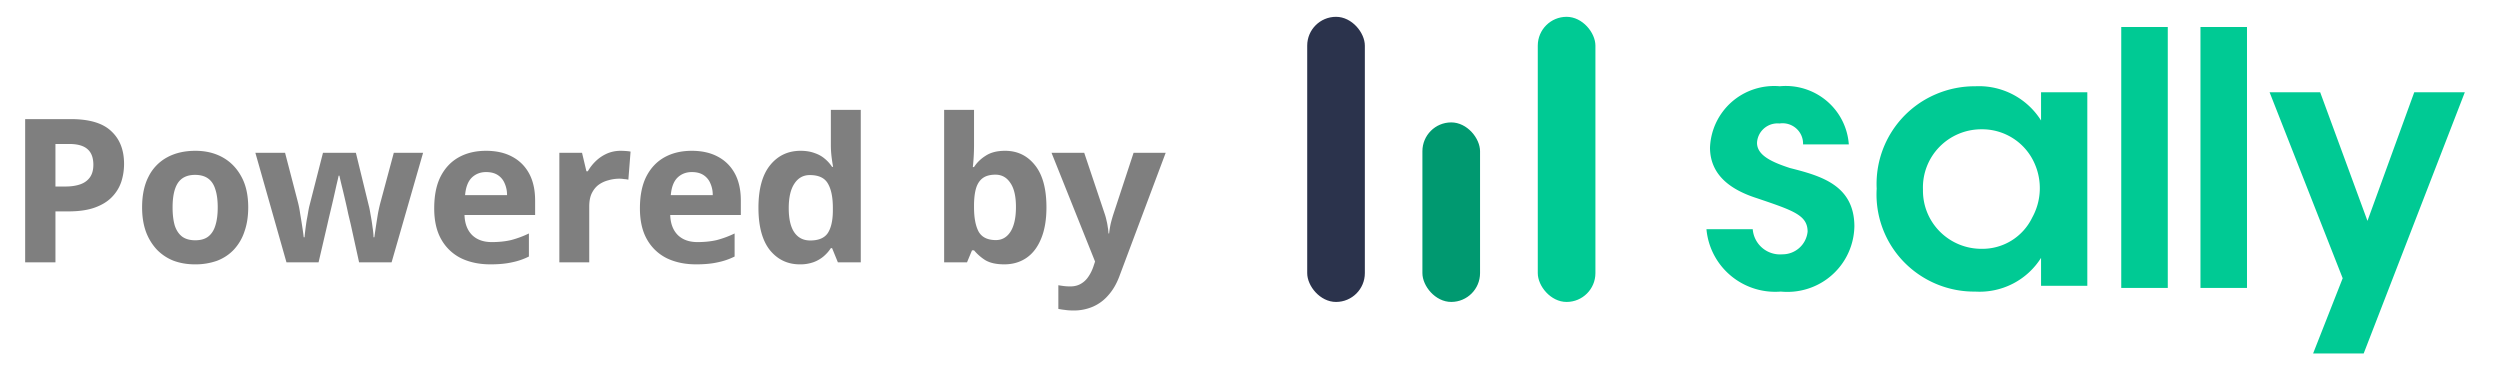
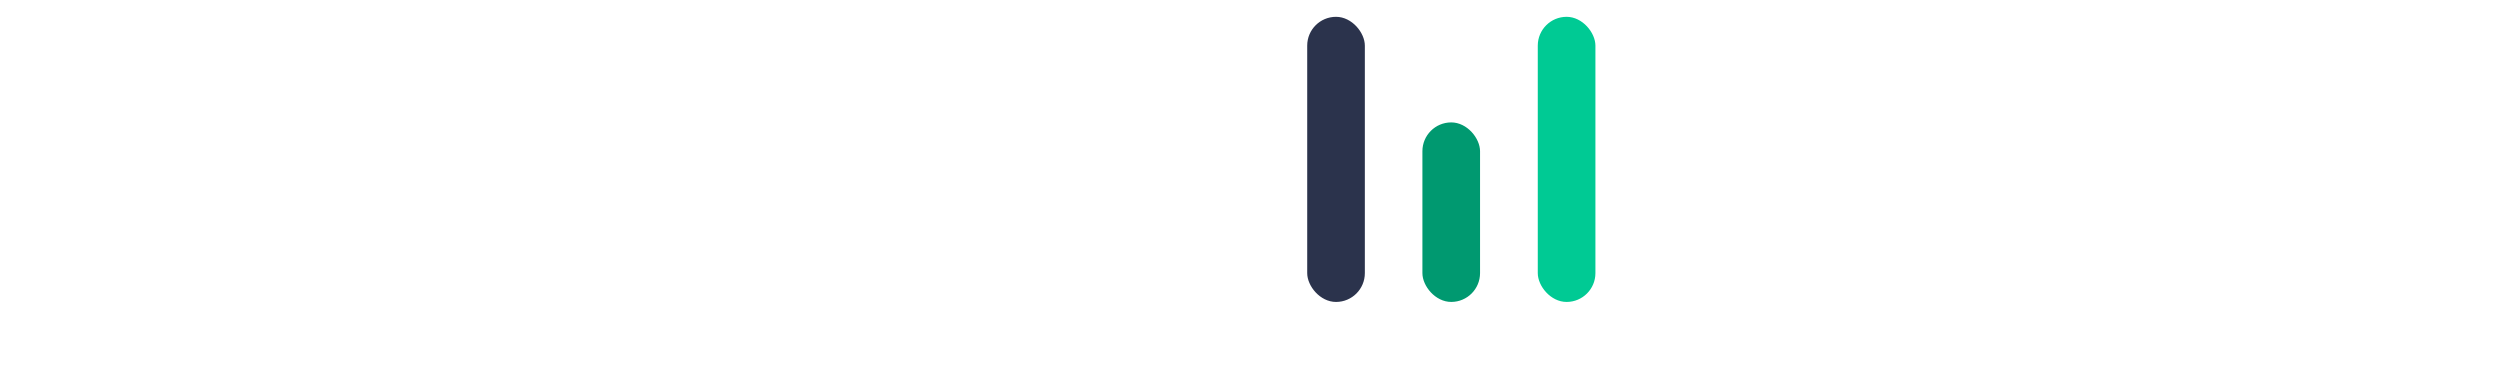
<svg xmlns="http://www.w3.org/2000/svg" width="162" height="24" viewBox="0 0 162 24" fill="none">
  <rect x="84.707" y="1.09" width="3.735" height="18.476" rx="1.867" fill="#2B334C" />
  <rect x="92.172" y="7.932" width="3.735" height="11.633" rx="1.867" fill="#009970" />
  <rect x="99.648" y="1.09" width="3.735" height="18.476" rx="1.867" fill="#00CA94" />
-   <path d="M116.838 9.355a1.308 1.308 0 0 0-.443-1.033 1.333 1.333 0 0 0-1.081-.32 1.332 1.332 0 0 0-1.327.738 1.31 1.31 0 0 0-.132.517c0 .8.934 1.24 2.13 1.63 1.983.506 4.163 1.093 4.179 3.768a4.32 4.32 0 0 1-2.995 4.047 4.36 4.36 0 0 1-1.773.192 4.487 4.487 0 0 1-3.246-1.034 4.442 4.442 0 0 1-1.572-3.01h2.999a1.772 1.772 0 0 0 1.917 1.63c.408.003.801-.146 1.104-.418a1.63 1.63 0 0 0 .535-1.049c0-1.076-.934-1.37-3.278-2.168-1.638-.522-3.031-1.452-3.047-3.262a4.143 4.143 0 0 1 2.853-3.801 4.179 4.179 0 0 1 1.669-.193 4.116 4.116 0 0 1 3.034.946 4.064 4.064 0 0 1 1.439 2.82h-2.965zM135.258 18.52h-2.998v-1.81a4.692 4.692 0 0 1-1.83 1.674 4.721 4.721 0 0 1-2.431.511 6.355 6.355 0 0 1-4.654-1.95 6.274 6.274 0 0 1-1.736-4.719 6.314 6.314 0 0 1 3.873-6.136 6.384 6.384 0 0 1 2.517-.5 4.753 4.753 0 0 1 4.261 2.218V5.98h2.998v12.54zm-10.65-6.212a3.747 3.747 0 0 0 1.096 2.7 3.793 3.793 0 0 0 2.705 1.115 3.58 3.58 0 0 0 3.277-2.022 3.93 3.93 0 0 0 .148-3.522 3.69 3.69 0 0 0-1.381-1.611 3.714 3.714 0 0 0-2.044-.59 3.794 3.794 0 0 0-2.735 1.143 3.757 3.757 0 0 0-1.066 2.754v.033zM137.457 1.748h3.015v16.909h-3.015V1.748zM142.59 1.748h3.015v16.909h-3.015V1.748zM151.806 18.03 147.07 5.98h3.278l3.064 8.333 3.031-8.333h3.277l-6.554 16.926h-3.277l1.917-4.876z" fill="#00CA94" />
-   <path d="M4.594 7.718c1.196 0 2.067.26 2.613.78.555.511.832 1.218.832 2.119 0 .407-.06.797-.182 1.17a2.58 2.58 0 0 1-.611.988c-.277.286-.646.511-1.105.676-.46.165-1.027.247-1.703.247h-.845V17H1.63V7.718h2.964zM4.49 9.33h-.897v2.756h.65c.373 0 .693-.048.962-.143.269-.095.477-.247.624-.455.147-.208.221-.477.221-.806 0-.46-.126-.797-.377-1.014-.251-.225-.646-.338-1.183-.338zm11.595 4.108c0 .59-.082 1.114-.247 1.573a3.15 3.15 0 0 1-.689 1.17c-.295.312-.654.55-1.079.715a4.165 4.165 0 0 1-1.443.234c-.494 0-.953-.078-1.378-.234a3.054 3.054 0 0 1-1.079-.715 3.453 3.453 0 0 1-.715-1.17c-.165-.46-.247-.984-.247-1.573 0-.789.139-1.452.416-1.989a2.871 2.871 0 0 1 1.196-1.248c.52-.286 1.135-.429 1.846-.429.667 0 1.257.143 1.768.429.511.286.914.702 1.209 1.248.295.537.442 1.2.442 1.989zm-4.901 0c0 .468.048.862.143 1.183.104.312.264.55.481.715.217.156.498.234.845.234s.624-.078.832-.234c.217-.165.373-.403.468-.715.104-.32.156-.715.156-1.183 0-.468-.052-.858-.156-1.17-.095-.312-.251-.546-.468-.702-.217-.156-.498-.234-.845-.234-.511 0-.884.178-1.118.533-.225.347-.338.871-.338 1.573zm11.539 1.079-.156-.65c-.06-.295-.13-.607-.208-.936a52.801 52.801 0 0 0-.221-.923c-.07-.286-.117-.494-.143-.624h-.052c-.026.13-.074.338-.143.624a84.261 84.261 0 0 1-.429 1.859c-.07.295-.121.52-.156.676L20.643 17h-2.08l-2.015-7.098h1.924l.819 3.146a6.2 6.2 0 0 1 .156.78c.052.303.1.598.143.884.043.277.074.498.091.663h.052a18.695 18.695 0 0 1 .143-1.118c.043-.217.078-.412.104-.585.035-.182.06-.303.078-.364l.871-3.406h2.132l.832 3.406c.035.121.074.316.117.585.052.269.095.542.13.819.043.277.065.498.065.663h.052a61.11 61.11 0 0 1 .234-1.534c.06-.312.121-.576.182-.793l.845-3.146h1.898L25.375 17h-2.106l-.546-2.483zm8.768-4.745c.658 0 1.222.126 1.69.377.476.251.845.615 1.105 1.092.26.477.39 1.062.39 1.755v.936H30.1c.017.546.177.975.48 1.287.313.312.742.468 1.288.468.46 0 .875-.043 1.248-.13a6.322 6.322 0 0 0 1.157-.429v1.495a4.381 4.381 0 0 1-1.105.377c-.382.087-.845.13-1.391.13-.71 0-1.34-.13-1.885-.39a2.986 2.986 0 0 1-1.287-1.209c-.312-.537-.468-1.213-.468-2.028 0-.832.138-1.521.416-2.067.286-.555.68-.97 1.183-1.248.502-.277 1.087-.416 1.755-.416zm.013 1.378c-.373 0-.685.121-.936.364-.243.243-.386.62-.43 1.131h2.718a1.81 1.81 0 0 0-.156-.767 1.161 1.161 0 0 0-.442-.533c-.2-.13-.45-.195-.754-.195zm8.707-1.378c.096 0 .208.004.338.013.13.009.234.022.312.039l-.143 1.82a1.447 1.447 0 0 0-.273-.039 1.996 1.996 0 0 0-.299-.026 2.55 2.55 0 0 0-.728.104c-.234.06-.446.16-.637.299-.182.139-.329.325-.442.559-.104.225-.156.507-.156.845V17h-1.937V9.902h1.47L38 11.098h.091c.14-.243.312-.464.52-.663.208-.2.447-.36.715-.481.278-.121.572-.182.884-.182zm4.61 0c.659 0 1.222.126 1.69.377.476.251.845.615 1.105 1.092.26.477.39 1.062.39 1.755v.936H43.43c.017.546.178.975.48 1.287.313.312.742.468 1.288.468.46 0 .875-.043 1.248-.13a6.317 6.317 0 0 0 1.157-.429v1.495a4.38 4.38 0 0 1-1.105.377c-.381.087-.845.13-1.391.13-.71 0-1.34-.13-1.885-.39a2.986 2.986 0 0 1-1.287-1.209c-.312-.537-.468-1.213-.468-2.028 0-.832.139-1.521.416-2.067.286-.555.68-.97 1.183-1.248.502-.277 1.087-.416 1.755-.416zm.013 1.378c-.373 0-.685.121-.936.364-.243.243-.386.62-.43 1.131h2.718a1.81 1.81 0 0 0-.156-.767 1.16 1.16 0 0 0-.442-.533c-.2-.13-.45-.195-.754-.195zm6.991 5.98c-.788 0-1.434-.308-1.937-.923-.493-.624-.74-1.538-.74-2.743 0-1.213.25-2.132.753-2.756.503-.624 1.162-.936 1.976-.936.338 0 .637.048.898.143.26.087.48.208.663.364.19.156.35.334.48.533h.066a12.358 12.358 0 0 1-.092-.598 6.388 6.388 0 0 1-.052-.819V7.12h1.938V17h-1.483l-.377-.923h-.078c-.12.19-.277.368-.468.533a2.171 2.171 0 0 1-.65.377 2.53 2.53 0 0 1-.897.143zm.676-1.547c.538 0 .915-.156 1.132-.468.216-.32.329-.797.337-1.43v-.208c0-.693-.108-1.222-.325-1.586-.208-.364-.598-.546-1.17-.546-.424 0-.758.186-1 .559-.243.364-.364.893-.364 1.586 0 .693.12 1.218.364 1.573.242.347.584.52 1.026.52zm10.616-6.162a12.87 12.87 0 0 1-.078 1.404h.078c.19-.295.446-.542.767-.741.32-.208.737-.312 1.248-.312.797 0 1.443.312 1.937.936.494.615.741 1.525.741 2.73 0 .806-.117 1.486-.351 2.041-.225.546-.542.958-.949 1.235-.407.277-.884.416-1.43.416-.52 0-.932-.091-1.235-.273a3.1 3.1 0 0 1-.728-.637h-.13l-.325.78H61.18V7.12h1.937v2.301zm1.391 1.898c-.338 0-.607.07-.806.208-.2.139-.347.351-.442.637-.087.277-.134.628-.143 1.053v.208c0 .685.1 1.213.299 1.586.208.364.58.546 1.118.546.399 0 .715-.182.949-.546.234-.373.351-.906.351-1.599s-.121-1.213-.364-1.56c-.234-.355-.555-.533-.962-.533zm3.63-1.417h2.12l1.339 3.991c.043.13.078.26.104.39.034.13.06.264.078.403.026.139.043.286.052.442h.039a6.5 6.5 0 0 1 .104-.637c.052-.208.108-.407.169-.598l1.313-3.991h2.08l-3.003 8.008c-.182.485-.42.893-.715 1.222a2.77 2.77 0 0 1-1.001.741 3.114 3.114 0 0 1-1.248.247c-.217 0-.408-.013-.572-.039a4.223 4.223 0 0 1-.416-.065v-1.534c.095.017.208.035.338.052.138.017.281.026.429.026.268 0 .498-.056.689-.169.199-.113.364-.269.494-.468.13-.19.234-.399.312-.624l.117-.351-2.821-7.046z" fill="#7F7F7F" />
</svg>